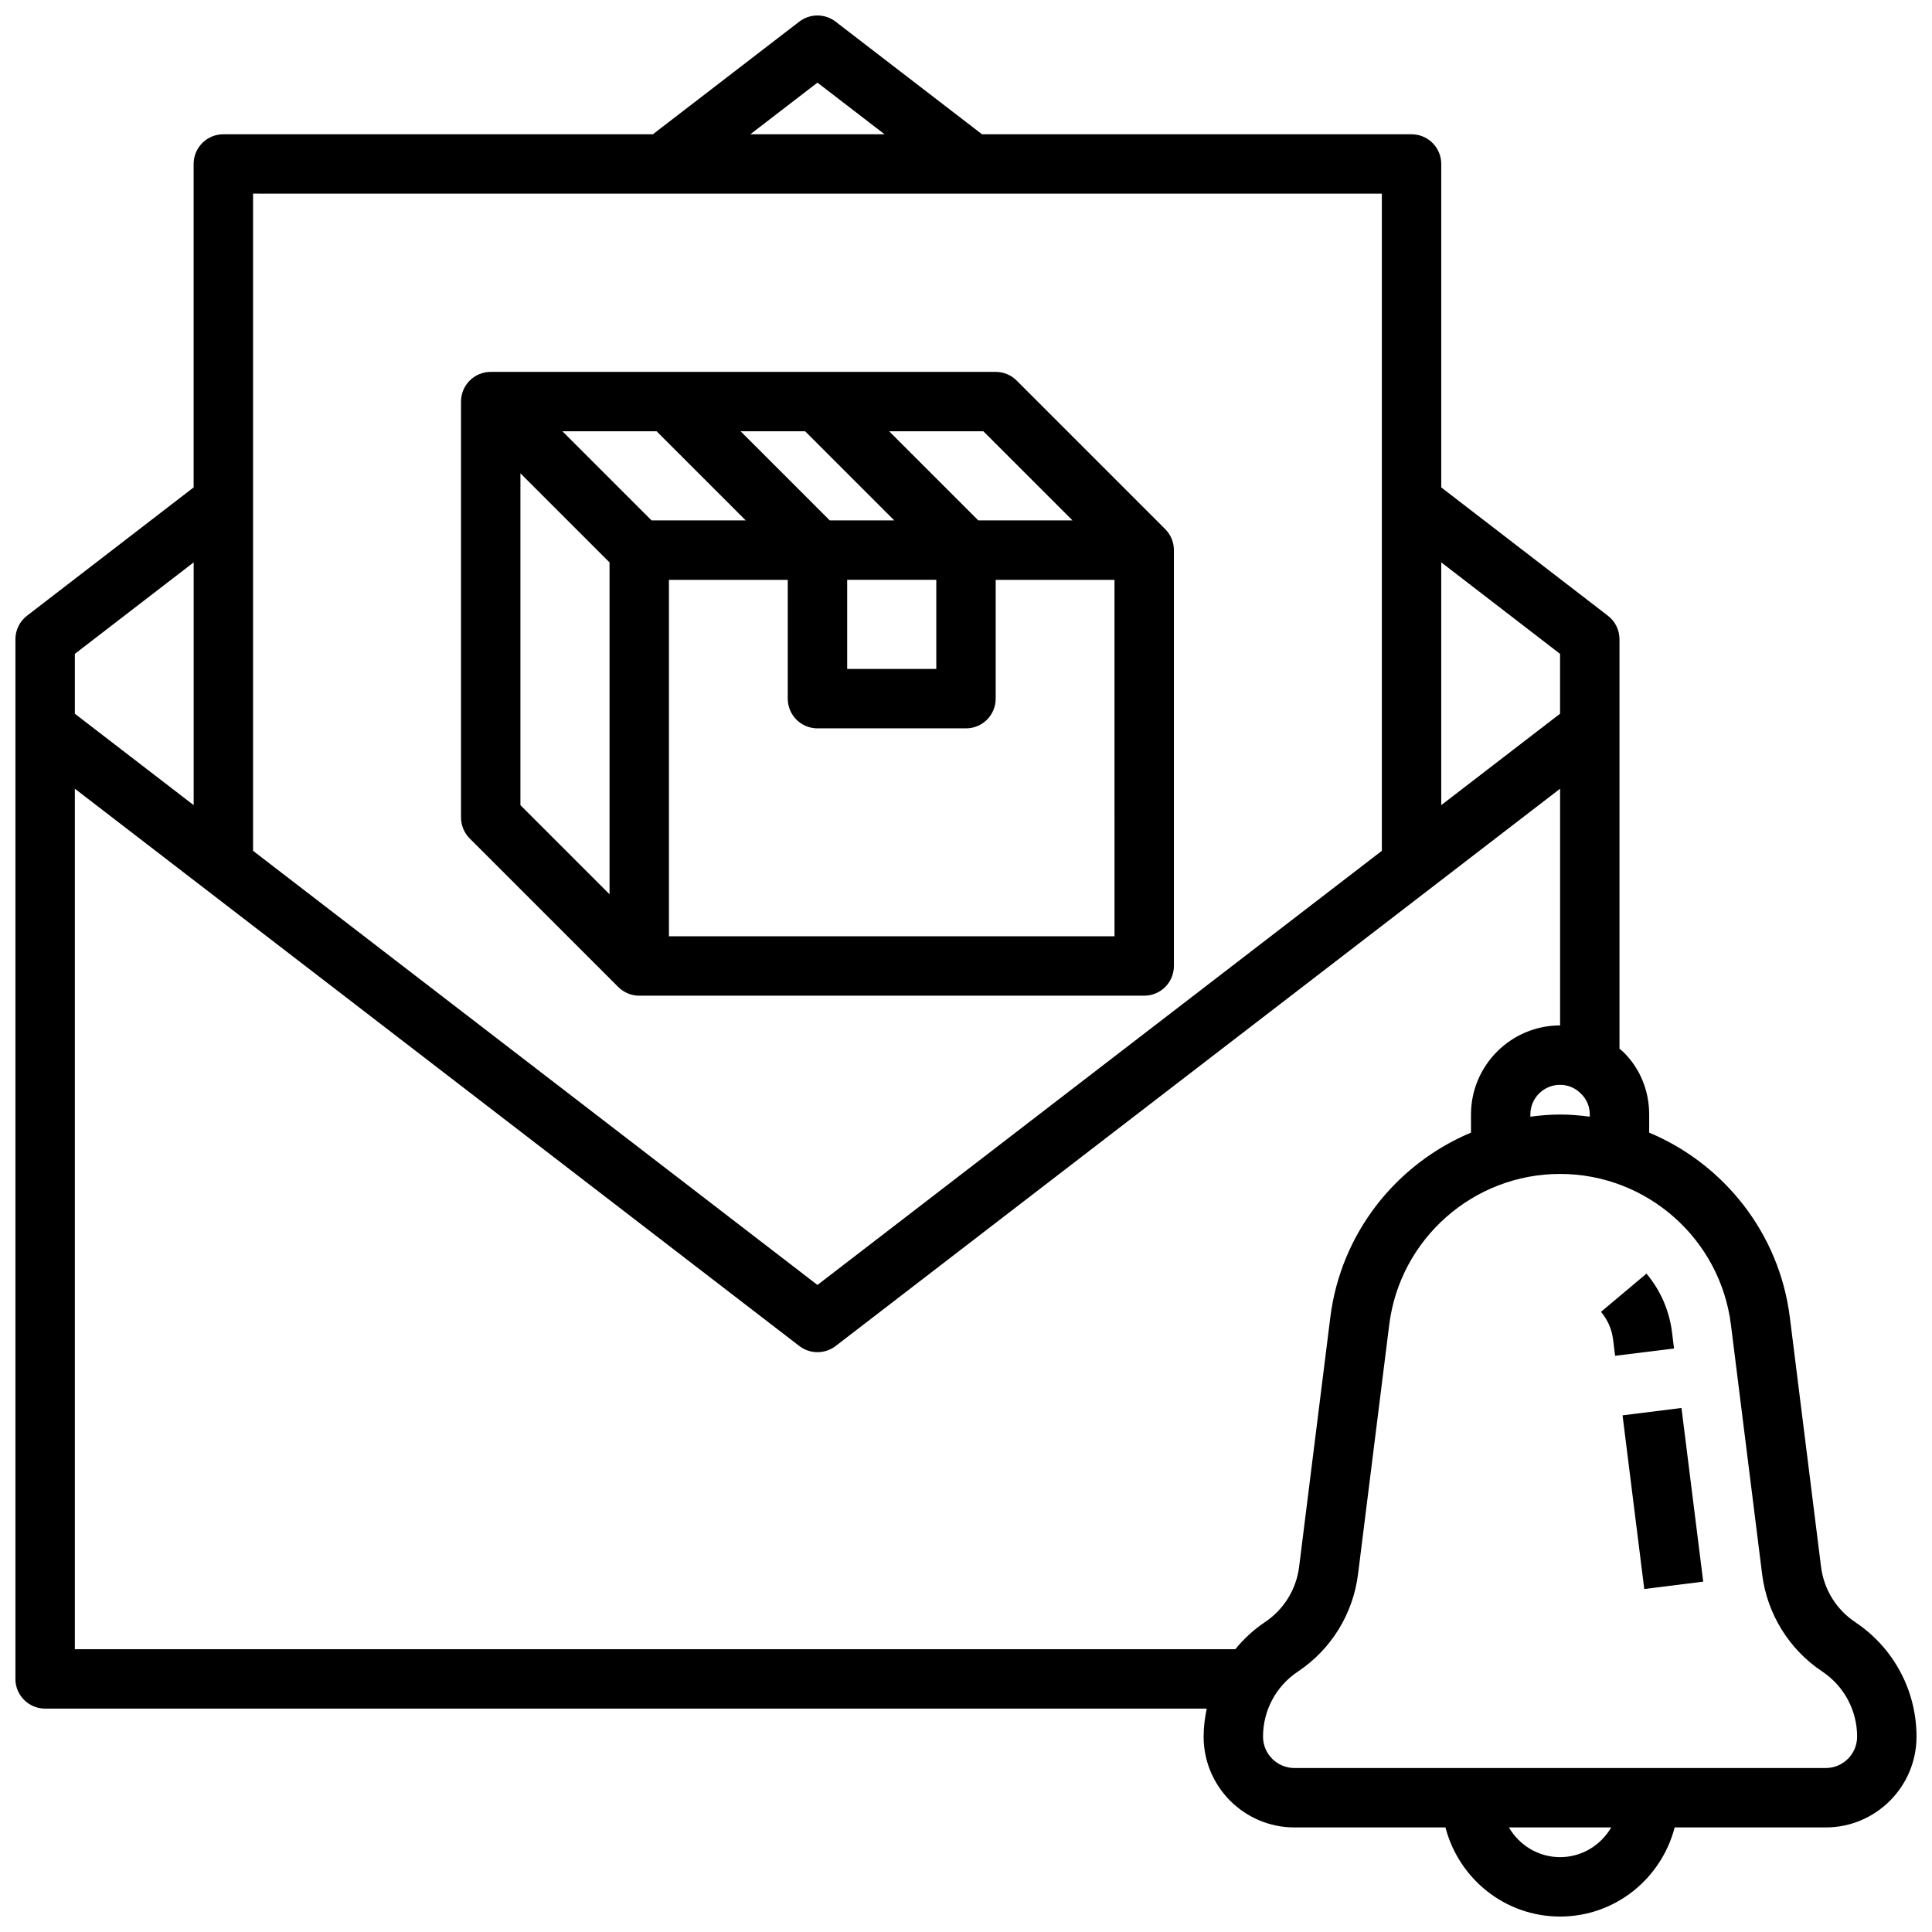
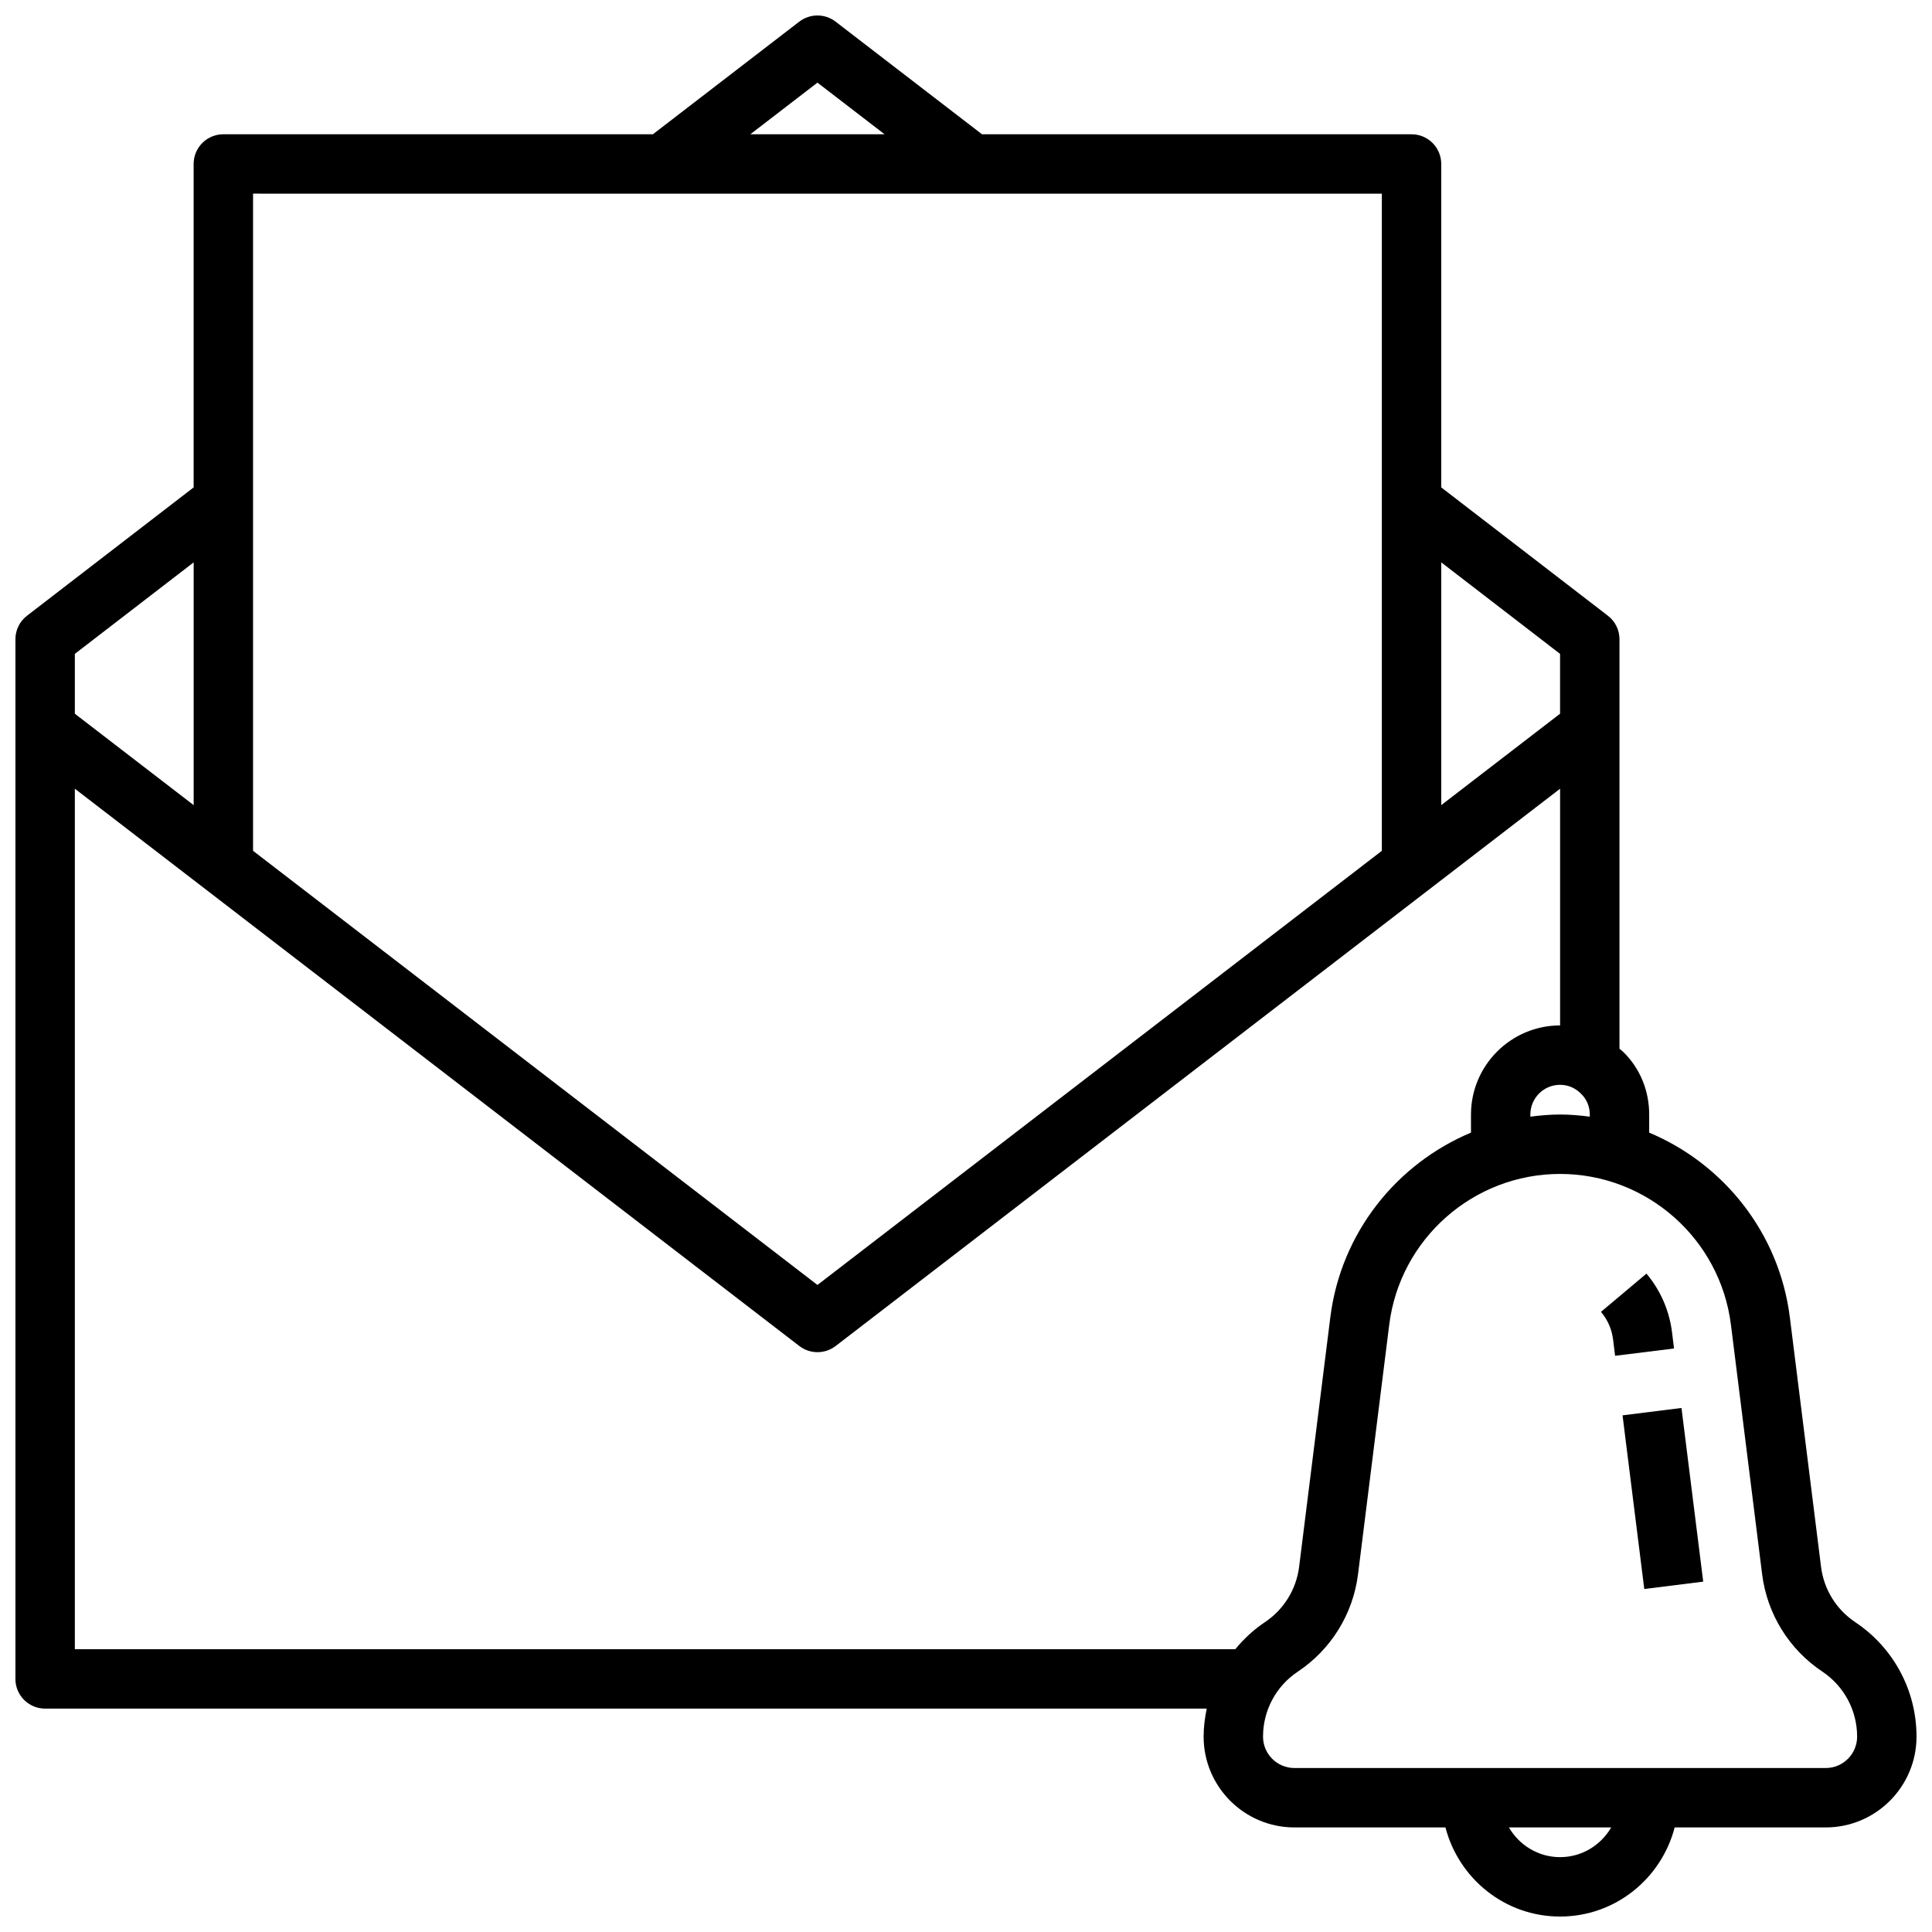
<svg xmlns="http://www.w3.org/2000/svg" width="800px" height="800px" version="1.1" viewBox="144 144 512 512">
  <defs>
    <clipPath id="a">
      <path d="m148.09 148.09h503.81v503.81h-503.81z" />
    </clipPath>
  </defs>
-   <path d="m307.83 405.55c1.426 1.426 3.394 2.316 5.574 2.316h133.82c4.352 0 7.871-3.519 7.871-7.871v-110.21c0-2.18-0.891-4.148-2.312-5.574l-39.352-39.352c-1.473-1.48-3.473-2.305-5.566-2.305h-133.82c-4.352 0-7.871 3.519-7.871 7.871v110.21c0 2.094 0.828 4.094 2.305 5.566zm-25.914-136.12 23.617 23.617v87.945l-23.617-23.617zm86.594 28.23h23.617v23.617h-23.617zm-4.613-15.746-23.617-23.617h17.098l23.617 23.617zm-22.262 0h-24.969l-23.617-23.617h24.969zm97.723 110.21h-118.08v-94.461h31.488v31.488c0 4.352 3.519 7.871 7.871 7.871h39.359c4.352 0 7.871-3.519 7.871-7.871v-31.488h31.488zm-11.133-110.21h-24.969l-23.617-23.617h24.969z" />
  <g clip-path="url(#a)">
    <path d="m635.66 573.89c-5.016-3.344-8.32-8.691-9.062-14.664l-8.266-66.094c-2.793-22.371-17.531-40.691-37.281-48.973v-4.801c0-6.391-2.488-12.328-6.871-16.586-0.309-0.316-0.676-0.543-1-0.844v-108.52c0-2.449-1.133-4.746-3.07-6.234l-44.164-34.008v-85.711c0-4.352-3.519-7.871-7.871-7.871h-113.83l-38.816-29.859c-2.824-2.164-6.762-2.164-9.598 0l-38.809 29.859h-113.83c-4.356 0-7.875 3.519-7.875 7.871v85.711l-44.16 34.008c-1.938 1.488-3.07 3.785-3.07 6.234v275.52c0 4.352 3.519 7.871 7.871 7.871h307.84c-0.504 2.422-0.824 4.894-0.824 7.422 0 13.273 10.789 24.066 24.062 24.066h40.027c3.519 13.547 15.734 23.617 30.371 23.617 14.633 0 26.852-10.066 30.371-23.617h40.027c13.273 0 24.066-10.793 24.066-24.066 0-12.211-6.07-23.555-16.238-30.332zm-78.227-134.53c-2.668 0-5.281 0.234-7.871 0.566v-0.566c0-4.344 3.527-7.871 7.871-7.871 2.102 0 4.047 0.812 5.613 2.418 1.449 1.406 2.262 3.352 2.262 5.453v0.566c-2.59-0.332-5.203-0.566-7.875-0.566zm0-122.08v15.863l-31.488 24.223v-64.332zm-196.8-151.38 17.793 13.684h-35.582zm149.57 29.426v174.15l-149.57 115.05-149.57-115.05v-174.16zm-314.88 97.711v64.332l-31.488-24.223v-15.863zm-31.488 288.02v-228.04l192.01 147.7c2.824 2.164 6.762 2.164 9.598 0l192-147.7v62.73c-13.02 0-23.617 10.598-23.617 23.617v4.793c-19.758 8.281-34.488 26.59-37.281 48.973l-8.266 66.094c-0.746 5.984-4.055 11.32-9.062 14.664-3.008 2.008-5.613 4.457-7.848 7.164h-307.53zm393.6 55.105c-5.801 0-10.824-3.188-13.555-7.871h27.102c-2.723 4.684-7.742 7.871-13.547 7.871zm70.402-23.617h-140.8c-4.59 0-8.32-3.731-8.32-8.32 0-6.941 3.449-13.383 9.227-17.23 8.824-5.879 14.633-15.289 15.949-25.812l8.266-66.094c2.84-22.797 22.309-39.984 45.277-39.984s42.438 17.184 45.281 39.973l8.266 66.094c1.316 10.523 7.125 19.934 15.949 25.812 5.777 3.859 9.227 10.309 9.227 17.242 0 4.59-3.731 8.32-8.32 8.32z" />
  </g>
  <path d="m573.99 519.08 15.621-1.953 5.758 46.023-15.621 1.953z" />
  <path d="m587.1 497.02c-0.723-5.731-3.062-11.082-6.769-15.5l-12.051 10.133c1.762 2.086 2.867 4.621 3.203 7.32l0.535 4.328 15.617-1.938z" />
</svg>